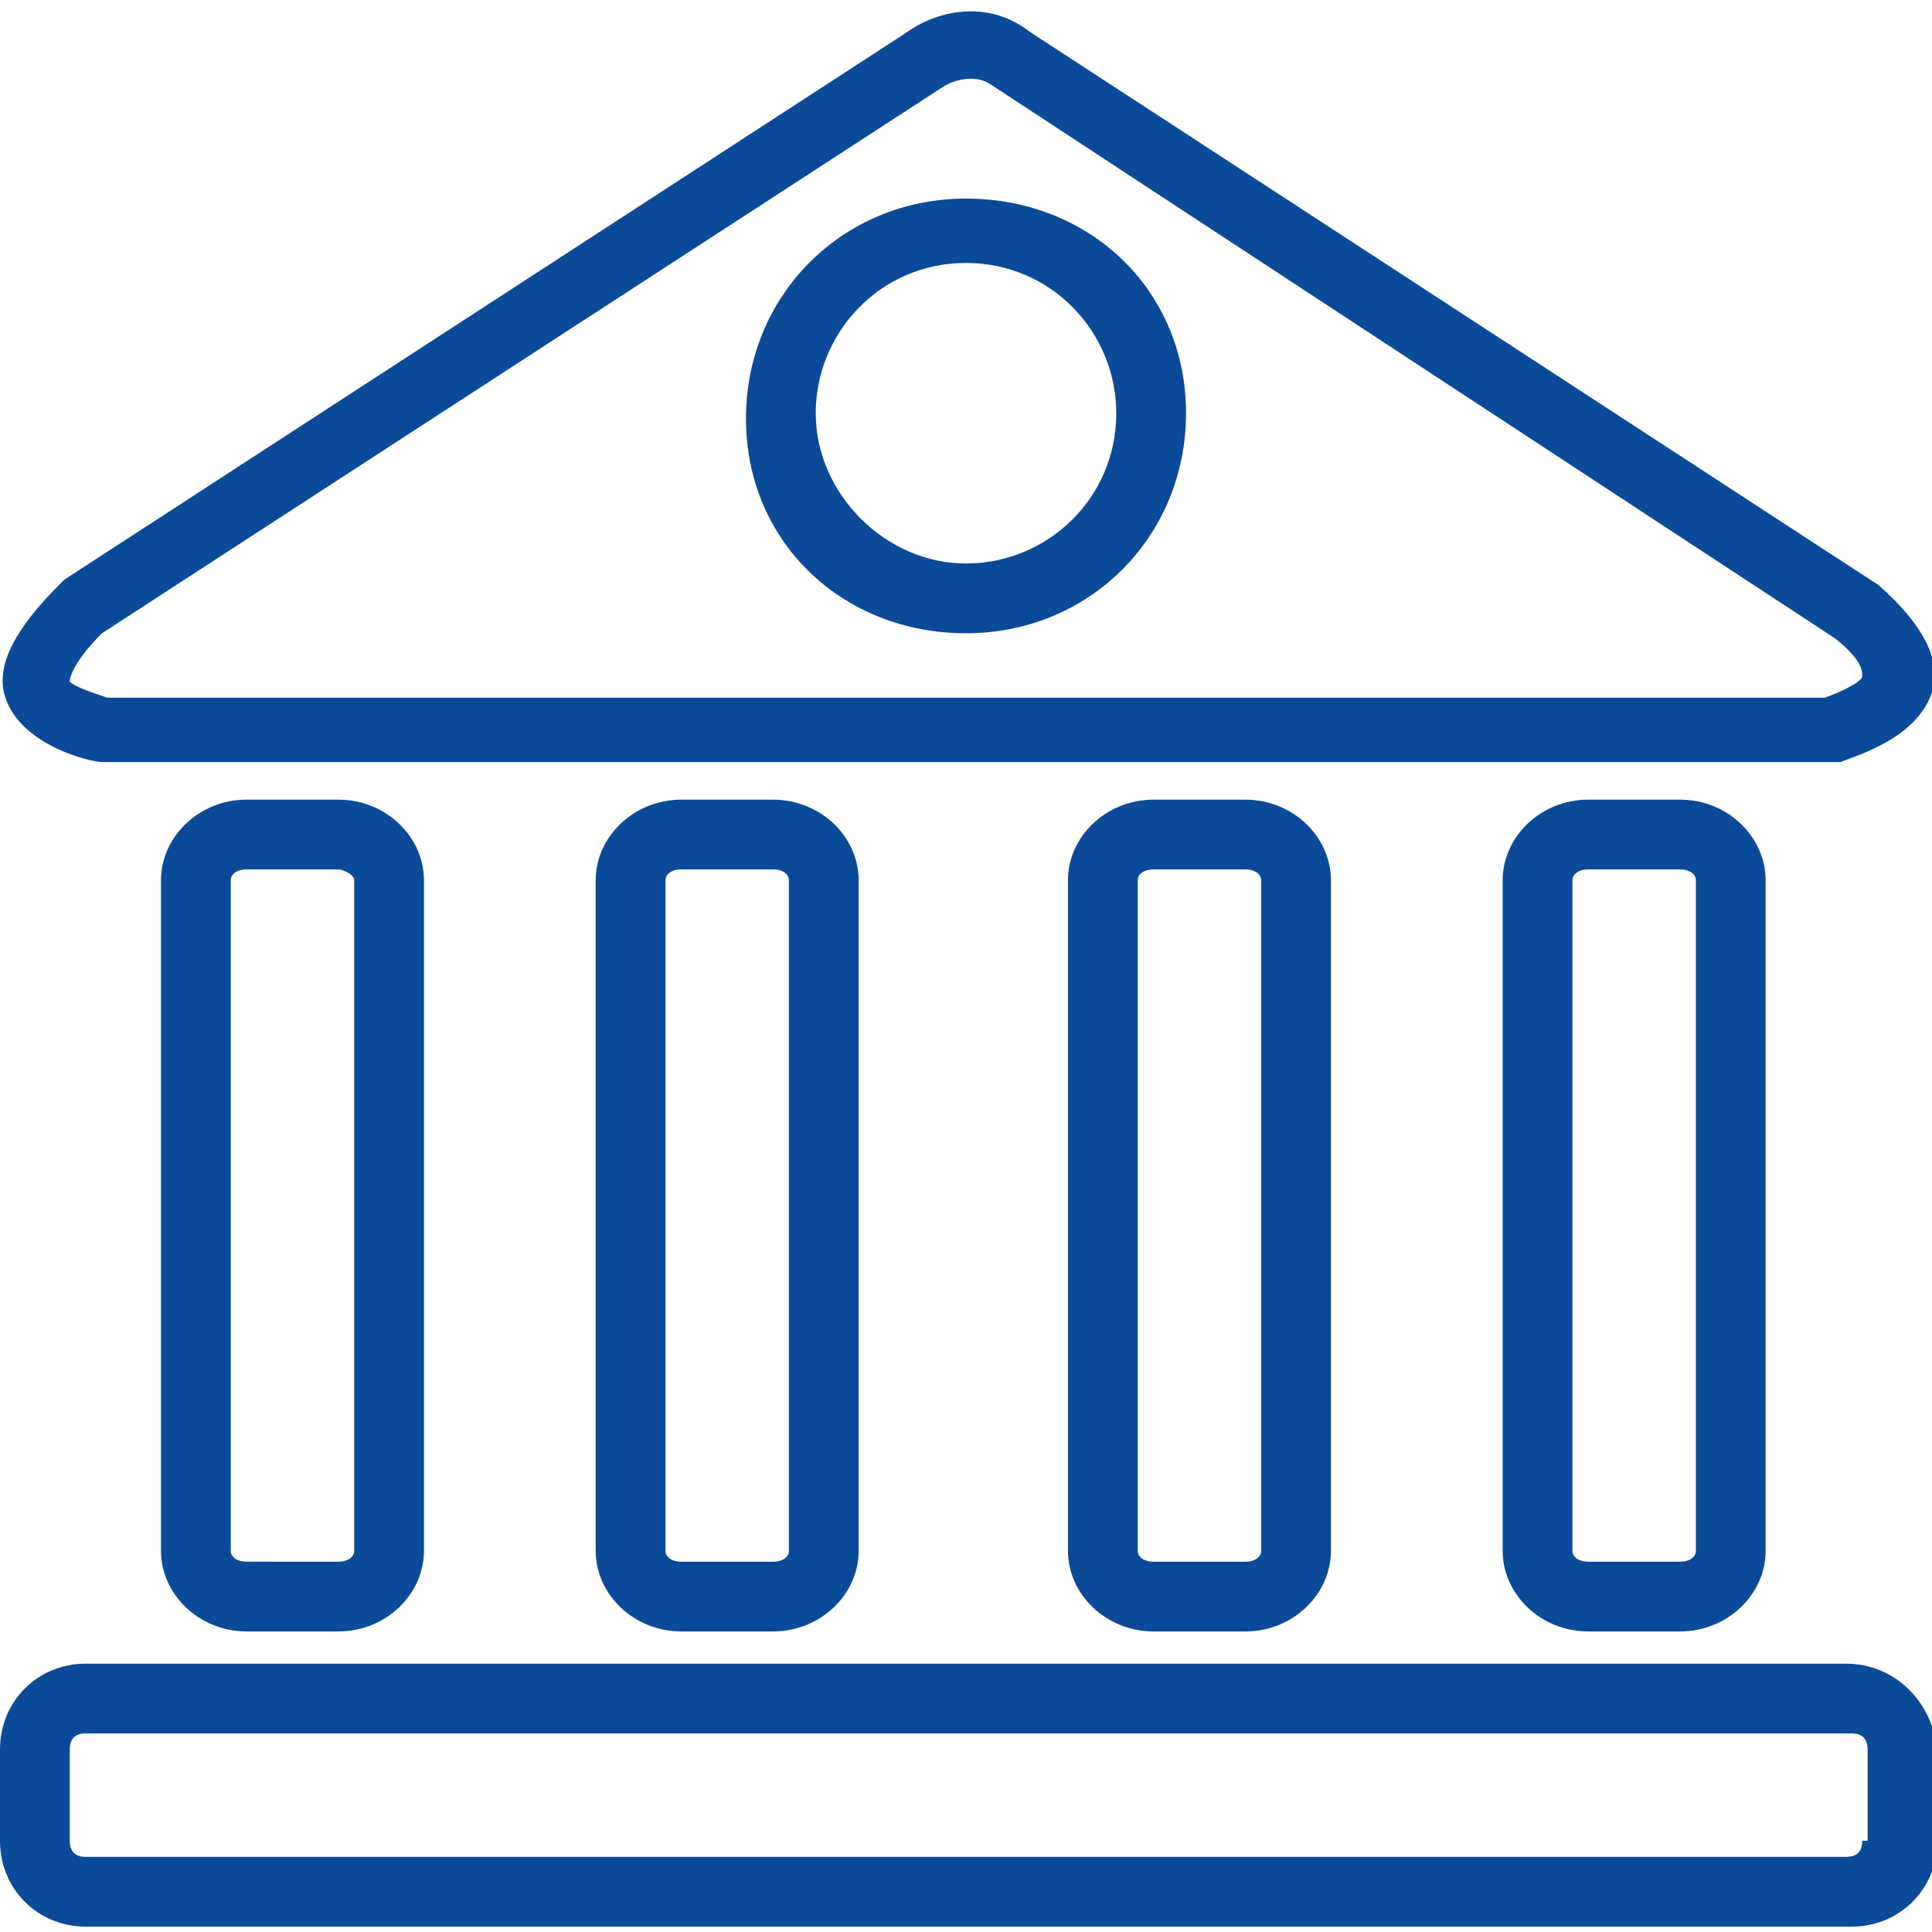
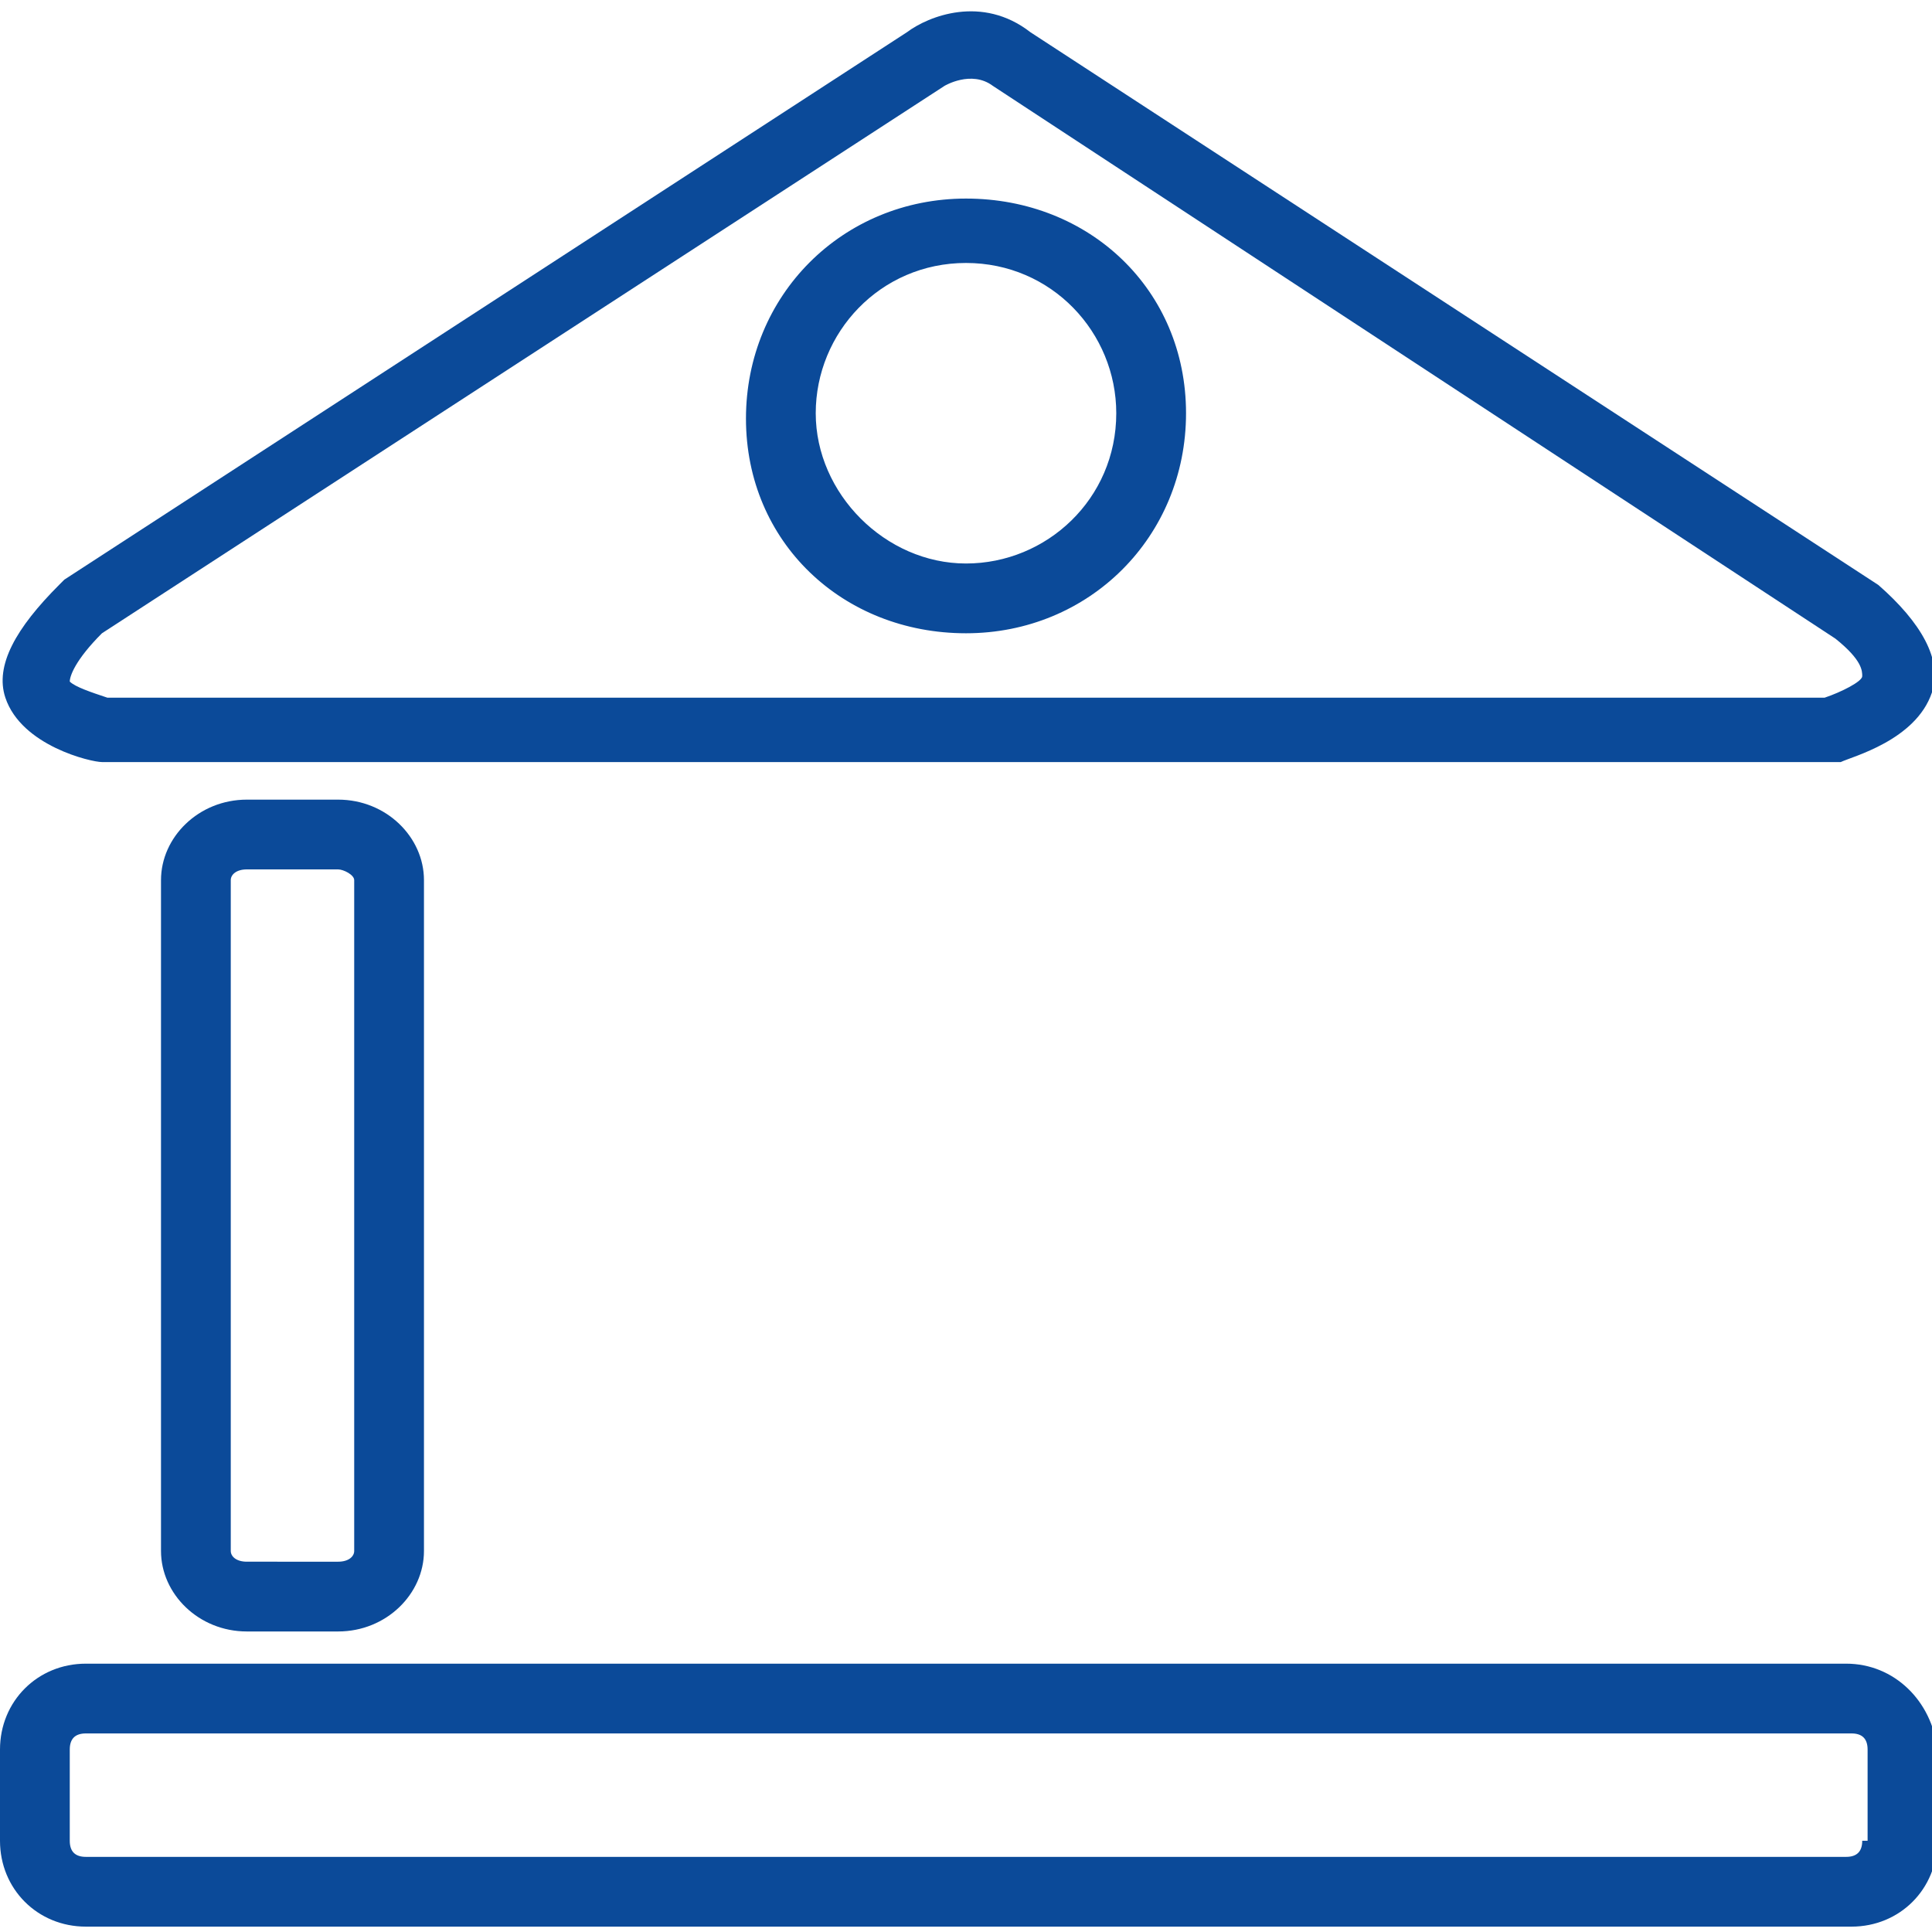
<svg xmlns="http://www.w3.org/2000/svg" version="1.1" id="Layer_1" x="0px" y="0px" viewBox="0 0 36 36" style="enable-background:new 0 0 36 36;" xml:space="preserve">
  <style type="text/css">
	.st0{fill:#0B4A99;}
	.st1{fill:#A8A240;}
	.st2{fill:#40875E;}
	.st3{fill:#F0AB00;}
</style>
  <g>
    <path class="st0" d="M4.6,14.9c-0.9,0-1.6,0.7-1.6,1.5v12.5c0,0.8,0.7,1.5,1.6,1.5h1.7c0.9,0,1.6-0.7,1.6-1.5V16.4   c0-0.8-0.7-1.5-1.6-1.5H4.6z M6.6,16.4v12.5c0,0.1-0.1,0.2-0.3,0.2H4.6c-0.2,0-0.3-0.1-0.3-0.2V16.4c0-0.1,0.1-0.2,0.3-0.2h1.7   C6.4,16.2,6.6,16.3,6.6,16.4z" />
-     <path class="st0" d="M12.7,14.9c-0.9,0-1.6,0.7-1.6,1.5v12.5c0,0.8,0.7,1.5,1.6,1.5h1.7c0.9,0,1.6-0.7,1.6-1.5V16.4   c0-0.8-0.7-1.5-1.6-1.5H12.7z M14.7,16.4v12.5c0,0.1-0.1,0.2-0.3,0.2h-1.7c-0.2,0-0.3-0.1-0.3-0.2V16.4c0-0.1,0.1-0.2,0.3-0.2h1.7   C14.6,16.2,14.7,16.3,14.7,16.4z" />
-     <path class="st0" d="M21.5,14.9c-0.9,0-1.6,0.7-1.6,1.5v12.5c0,0.8,0.7,1.5,1.6,1.5h1.7c0.9,0,1.6-0.7,1.6-1.5V16.4   c0-0.8-0.7-1.5-1.6-1.5H21.5z M23.5,16.4v12.5c0,0.1-0.1,0.2-0.3,0.2h-1.7c-0.2,0-0.3-0.1-0.3-0.2V16.4c0-0.1,0.1-0.2,0.3-0.2h1.7   C23.4,16.2,23.5,16.3,23.5,16.4z" />
-     <path class="st0" d="M29.6,14.9c-0.9,0-1.6,0.7-1.6,1.5v12.5c0,0.8,0.7,1.5,1.6,1.5h1.7c0.9,0,1.6-0.7,1.6-1.5V16.4   c0-0.8-0.7-1.5-1.6-1.5H29.6z M31.6,16.4v12.5c0,0.1-0.1,0.2-0.3,0.2h-1.7c-0.2,0-0.3-0.1-0.3-0.2V16.4c0-0.1,0.1-0.2,0.3-0.2h1.7   C31.5,16.2,31.6,16.3,31.6,16.4z" />
    <path class="st0" d="M18,11.8c2.3,0,4.1-1.8,4.1-4.1S20.3,3.7,18,3.7s-4.1,1.8-4.1,4.1S15.7,11.8,18,11.8z M18,4.9   c1.6,0,2.8,1.3,2.8,2.8c0,1.6-1.3,2.8-2.8,2.8s-2.8-1.3-2.8-2.8C15.2,6.2,16.4,4.9,18,4.9z" />
    <path class="st0" d="M1.9,14.2l32.3,0l0.1,0c0.2-0.1,1.4-0.4,1.7-1.3c0.2-0.6-0.2-1.3-1-2L19.2,0.6c-0.9-0.7-1.9-0.3-2.3,0   L1.2,10.8l-0.1,0.1c-0.8,0.8-1.2,1.5-1,2.1C0.4,13.9,1.7,14.2,1.9,14.2z M1.9,11.8L17.6,1.6c0,0,0.5-0.3,0.9,0l15.7,10.3   c0.5,0.4,0.5,0.6,0.5,0.7c0,0.1-0.4,0.3-0.7,0.4H2c-0.3-0.1-0.6-0.2-0.7-0.3C1.3,12.6,1.4,12.3,1.9,11.8z" />
    <path class="st0" d="M34.4,31H1.6C0.7,31,0,31.7,0,32.6v1.7c0,0.9,0.7,1.6,1.6,1.6h32.9c0.9,0,1.6-0.7,1.6-1.6v-1.7   C36,31.7,35.3,31,34.4,31z M34.7,34.3c0,0.2-0.1,0.3-0.3,0.3H1.6c-0.2,0-0.3-0.1-0.3-0.3v-1.7c0-0.2,0.1-0.3,0.3-0.3h32.9   c0.2,0,0.3,0.1,0.3,0.3V34.3z" />
  </g>
</svg>